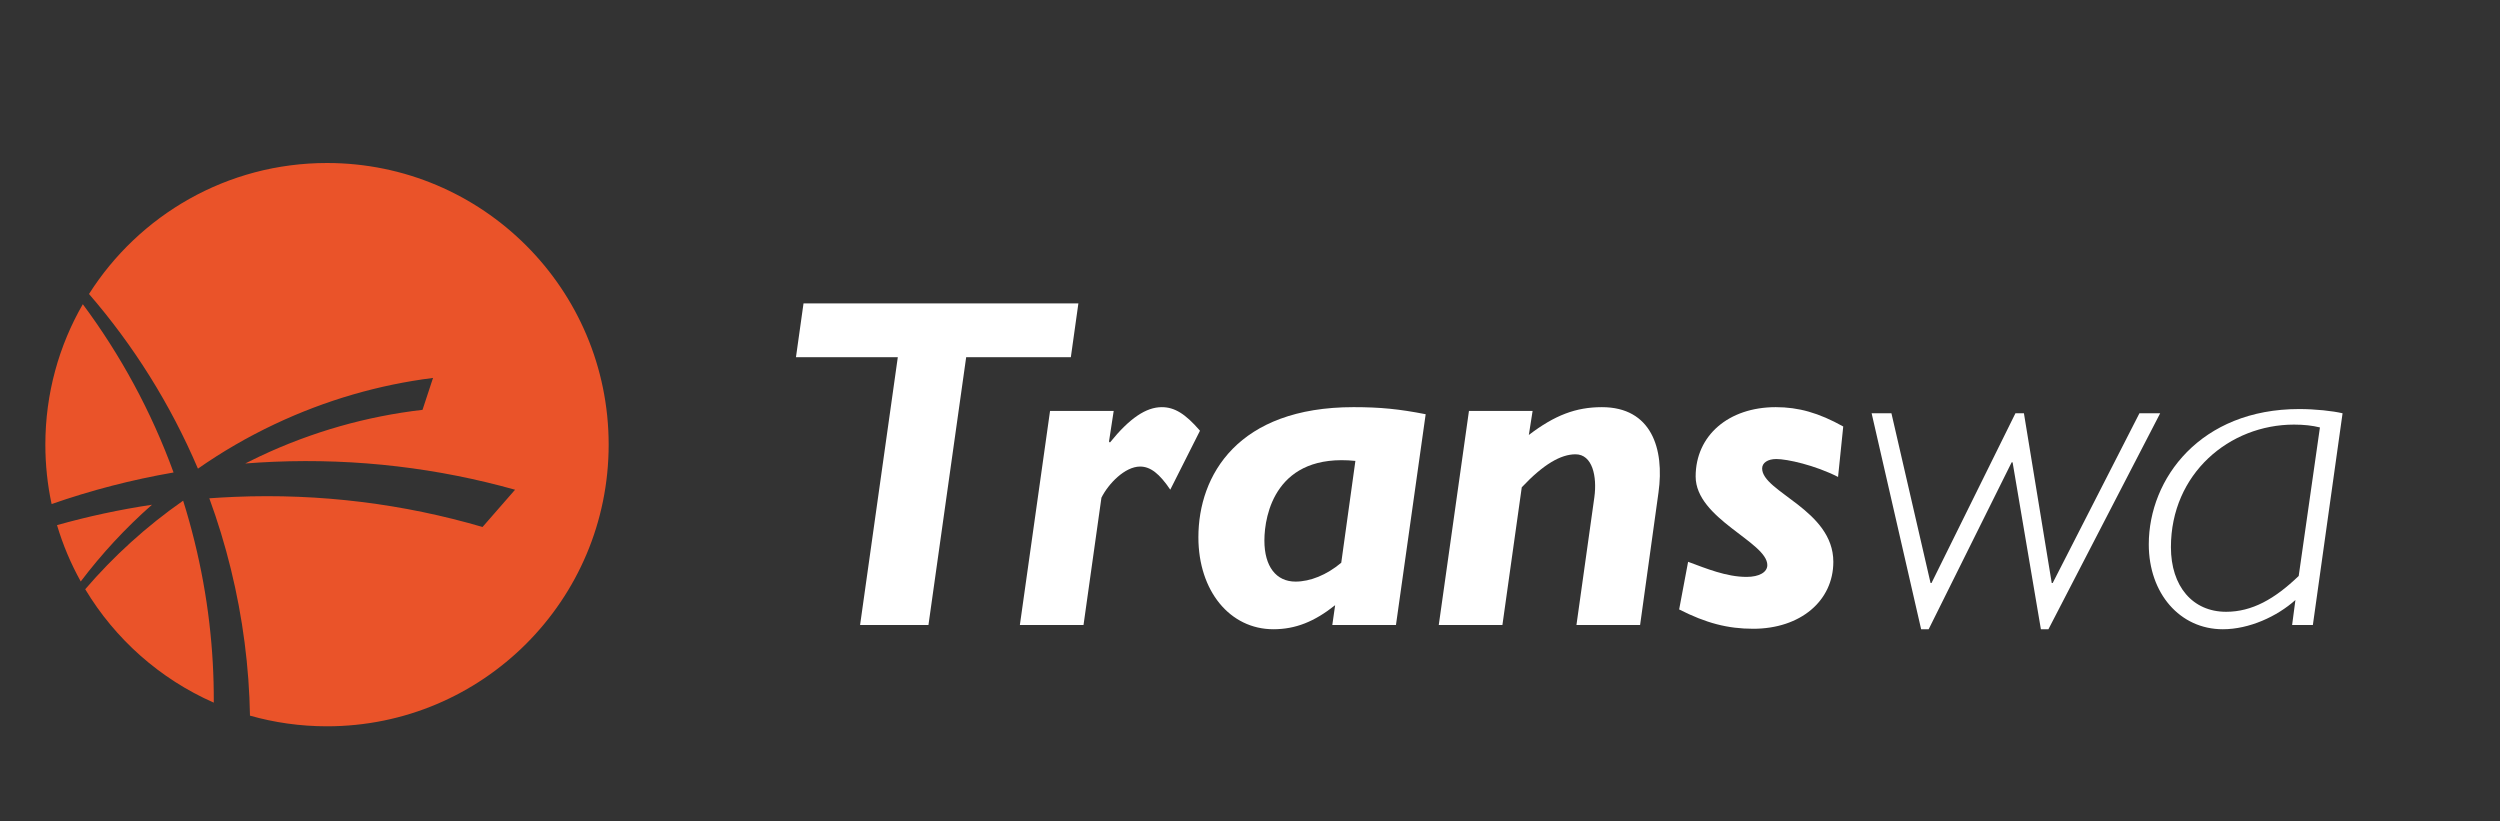
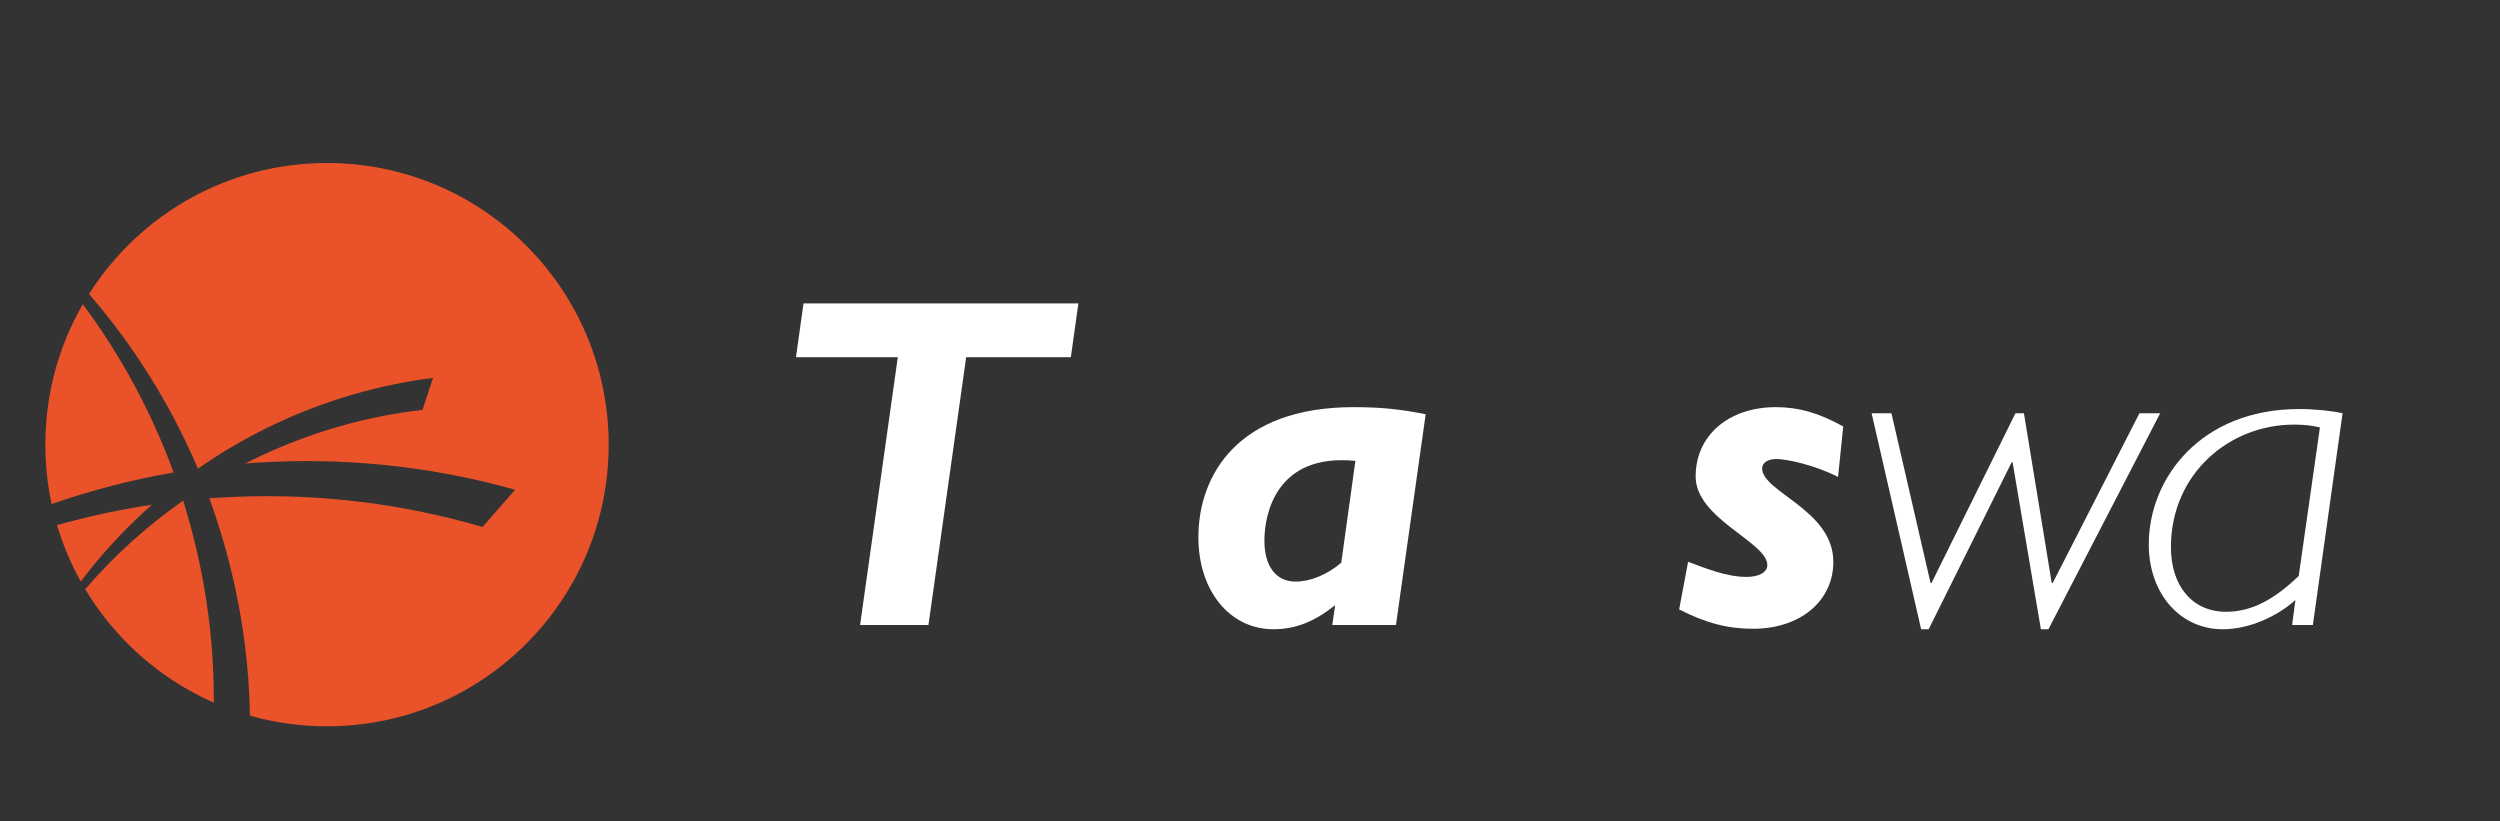
<svg xmlns="http://www.w3.org/2000/svg" xmlns:xlink="http://www.w3.org/1999/xlink" width="497.333" height="163.333">
  <rect width="100%" height="100%" fill="#333333" stroke="none" />
  <g class="layer">
    <title>Layer 1</title>
    <defs>
      <rect height="595.28" id="SVGID_1_" width="841.89" x="-172.667" y="-225.614" />
    </defs>
    <clipPath id="SVGID_2_">
      <use id="svg_2" x="3" xlink:href="#SVGID_1_" y="26" />
    </clipPath>
    <path clip-path="url(#SVGID_2_)" clip-rule="evenodd" d="m54.631,84.389c-5.415,2.56 -10.505,5.523 -15.255,8.843c-5.492,-12.874 -12.837,-24.542 -21.67,-34.747c9.933,-15.662 27.426,-26.058 47.347,-26.058c30.944,0 56.029,25.085 56.029,56.029s-25.085,56.029 -56.029,56.029c-5.313,0 -10.453,-0.739 -15.324,-2.119c-0.171,-9.649 -1.411,-19.429 -3.81,-29.193c-1.181,-4.813 -2.613,-9.499 -4.279,-14.045c1.655,-0.12 3.319,-0.214 4.989,-0.285c17.193,-0.719 33.714,1.417 49.364,5.991l6.468,-7.411c-15.212,-4.277 -31.347,-6.256 -47.991,-5.563c-1.906,0.082 -3.803,0.195 -5.69,0.341c0.92,-0.465 1.85,-0.923 2.787,-1.364c10.572,-4.999 21.481,-8.031 32.486,-9.308l2.09,-6.348c-10.653,1.345 -21.279,4.371 -31.514,9.209m-18.197,15.211c0.843,2.68 1.604,5.402 2.282,8.165c2.641,10.747 3.867,21.452 3.814,32.012c-10.685,-4.697 -19.624,-12.633 -25.575,-22.562c5.644,-6.573 12.164,-12.514 19.478,-17.616m-6.199,0.806c-5.272,4.644 -10.007,9.764 -14.169,15.267c-1.96,-3.52 -3.552,-7.272 -4.721,-11.208c6.147,-1.731 12.454,-3.091 18.89,-4.059m-21.211,-11.95c0,-10.173 2.71,-19.716 7.452,-27.939c7.469,10.041 13.607,21.276 18.053,33.472c-8.346,1.446 -16.451,3.557 -24.259,6.283c-0.817,-3.809 -1.246,-7.759 -1.246,-11.815" fill="#EA5329" fill-rule="evenodd" id="svg_3" />
    <polygon clip-path="url(#SVGID_2_)" fill="#FFFFFF" id="svg_4" points="214.526,60.361 159.846,60.361 158.344,71.054 178.604,71.054 171.1,124.33 184.7,124.33 192.205,71.054 213.027,71.054 " />
-     <path clip-path="url(#SVGID_2_)" d="m221.551,81.746l-12.662,0l-6.003,42.583l12.662,0l3.564,-25.325c1.407,-2.814 4.689,-6.19 7.692,-6.19c2.063,0 3.846,1.407 6.003,4.598l5.909,-11.726c-2.909,-3.376 -5.066,-4.689 -7.597,-4.689c-3.096,0 -6.379,2.157 -10.317,7.035l-0.187,-0.189l0.936,-6.097l0,0z" fill="#FFFFFF" id="svg_5" />
    <path clip-path="url(#SVGID_2_)" clip-rule="evenodd" d="m283.61,82.403c-5.255,-1.03 -9.007,-1.407 -14.352,-1.407c-22.981,0 -30.859,13.508 -30.859,25.889c0,10.694 6.285,18.292 14.915,18.292c4.407,0 8.159,-1.502 12.288,-4.785l-0.563,3.939l12.663,0l5.91,-41.927l0,0zm-16.791,29.546c-2.909,2.44 -6.191,3.751 -9.098,3.751c-3.846,0 -6.191,-3 -6.191,-8.158c0,-5.255 2.345,-17.447 18.102,-15.854l-2.813,20.261l0,-0z" fill="#FFFFFF" fill-rule="evenodd" id="svg_6" />
-     <path clip-path="url(#SVGID_2_)" d="m304.886,81.746l-12.662,0l-6.005,42.583l12.662,0l3.848,-27.387c4.314,-4.596 7.786,-6.567 10.692,-6.567c3.375,0 4.314,4.409 3.75,8.536l-3.563,25.417l12.663,0l3.657,-26.355c1.219,-8.723 -1.406,-16.977 -11.255,-16.977c-5.159,0 -9.38,1.594 -14.538,5.533l0.75,-4.783l0,0z" fill="#FFFFFF" id="svg_7" />
    <path clip-path="url(#SVGID_2_)" d="m366.68,84.842c-4.878,-2.721 -8.911,-3.846 -13.414,-3.846c-9.379,0 -15.945,5.628 -15.945,13.789c0,8.441 14.257,13.037 14.257,17.633c0,1.408 -1.595,2.346 -4.128,2.346c-4.032,0 -8.066,-1.69 -11.63,-3.003l-1.782,9.476c5.346,2.718 9.661,3.845 14.727,3.845c9.38,0 15.945,-5.535 15.945,-13.321c0,-10.317 -14.162,-13.881 -14.162,-18.571c0,-1.125 1.125,-1.876 2.813,-1.876c2.158,0 7.693,1.219 12.289,3.565l1.031,-10.037l0,0z" fill="#FFFFFF" id="svg_8" />
    <polygon clip-path="url(#SVGID_2_)" fill="#FFFFFF" id="svg_9" points="408.346,115.984 408.159,115.984 402.625,82.215 400.936,82.215 384.239,115.984 384.052,115.984 376.268,82.215 372.328,82.215 382.177,125.176 383.677,125.176 400.185,91.971 400.372,91.971 406.001,125.176 407.5,125.176 429.731,82.215 425.603,82.215 " />
    <path clip-path="url(#SVGID_2_)" clip-rule="evenodd" d="m466.014,82.215c-1.971,-0.469 -5.441,-0.842 -8.631,-0.842c-19.604,0 -29.919,13.788 -29.919,26.921c0,9.754 6.19,16.884 14.727,16.884c5.251,0 10.784,-2.535 14.443,-5.816l-0.656,4.97l4.128,0l5.908,-42.116l0,0zm-8.725,32.362c-4.784,4.596 -9.286,7.128 -14.444,7.128c-6.659,0 -10.976,-5.066 -10.976,-12.85c0,-14.634 11.631,-24.388 24.483,-24.388c1.97,0 3.657,0.187 5.158,0.563l-4.221,29.547l0,0z" fill="#FFFFFF" fill-rule="evenodd" id="svg_10" />
  </g>
</svg>